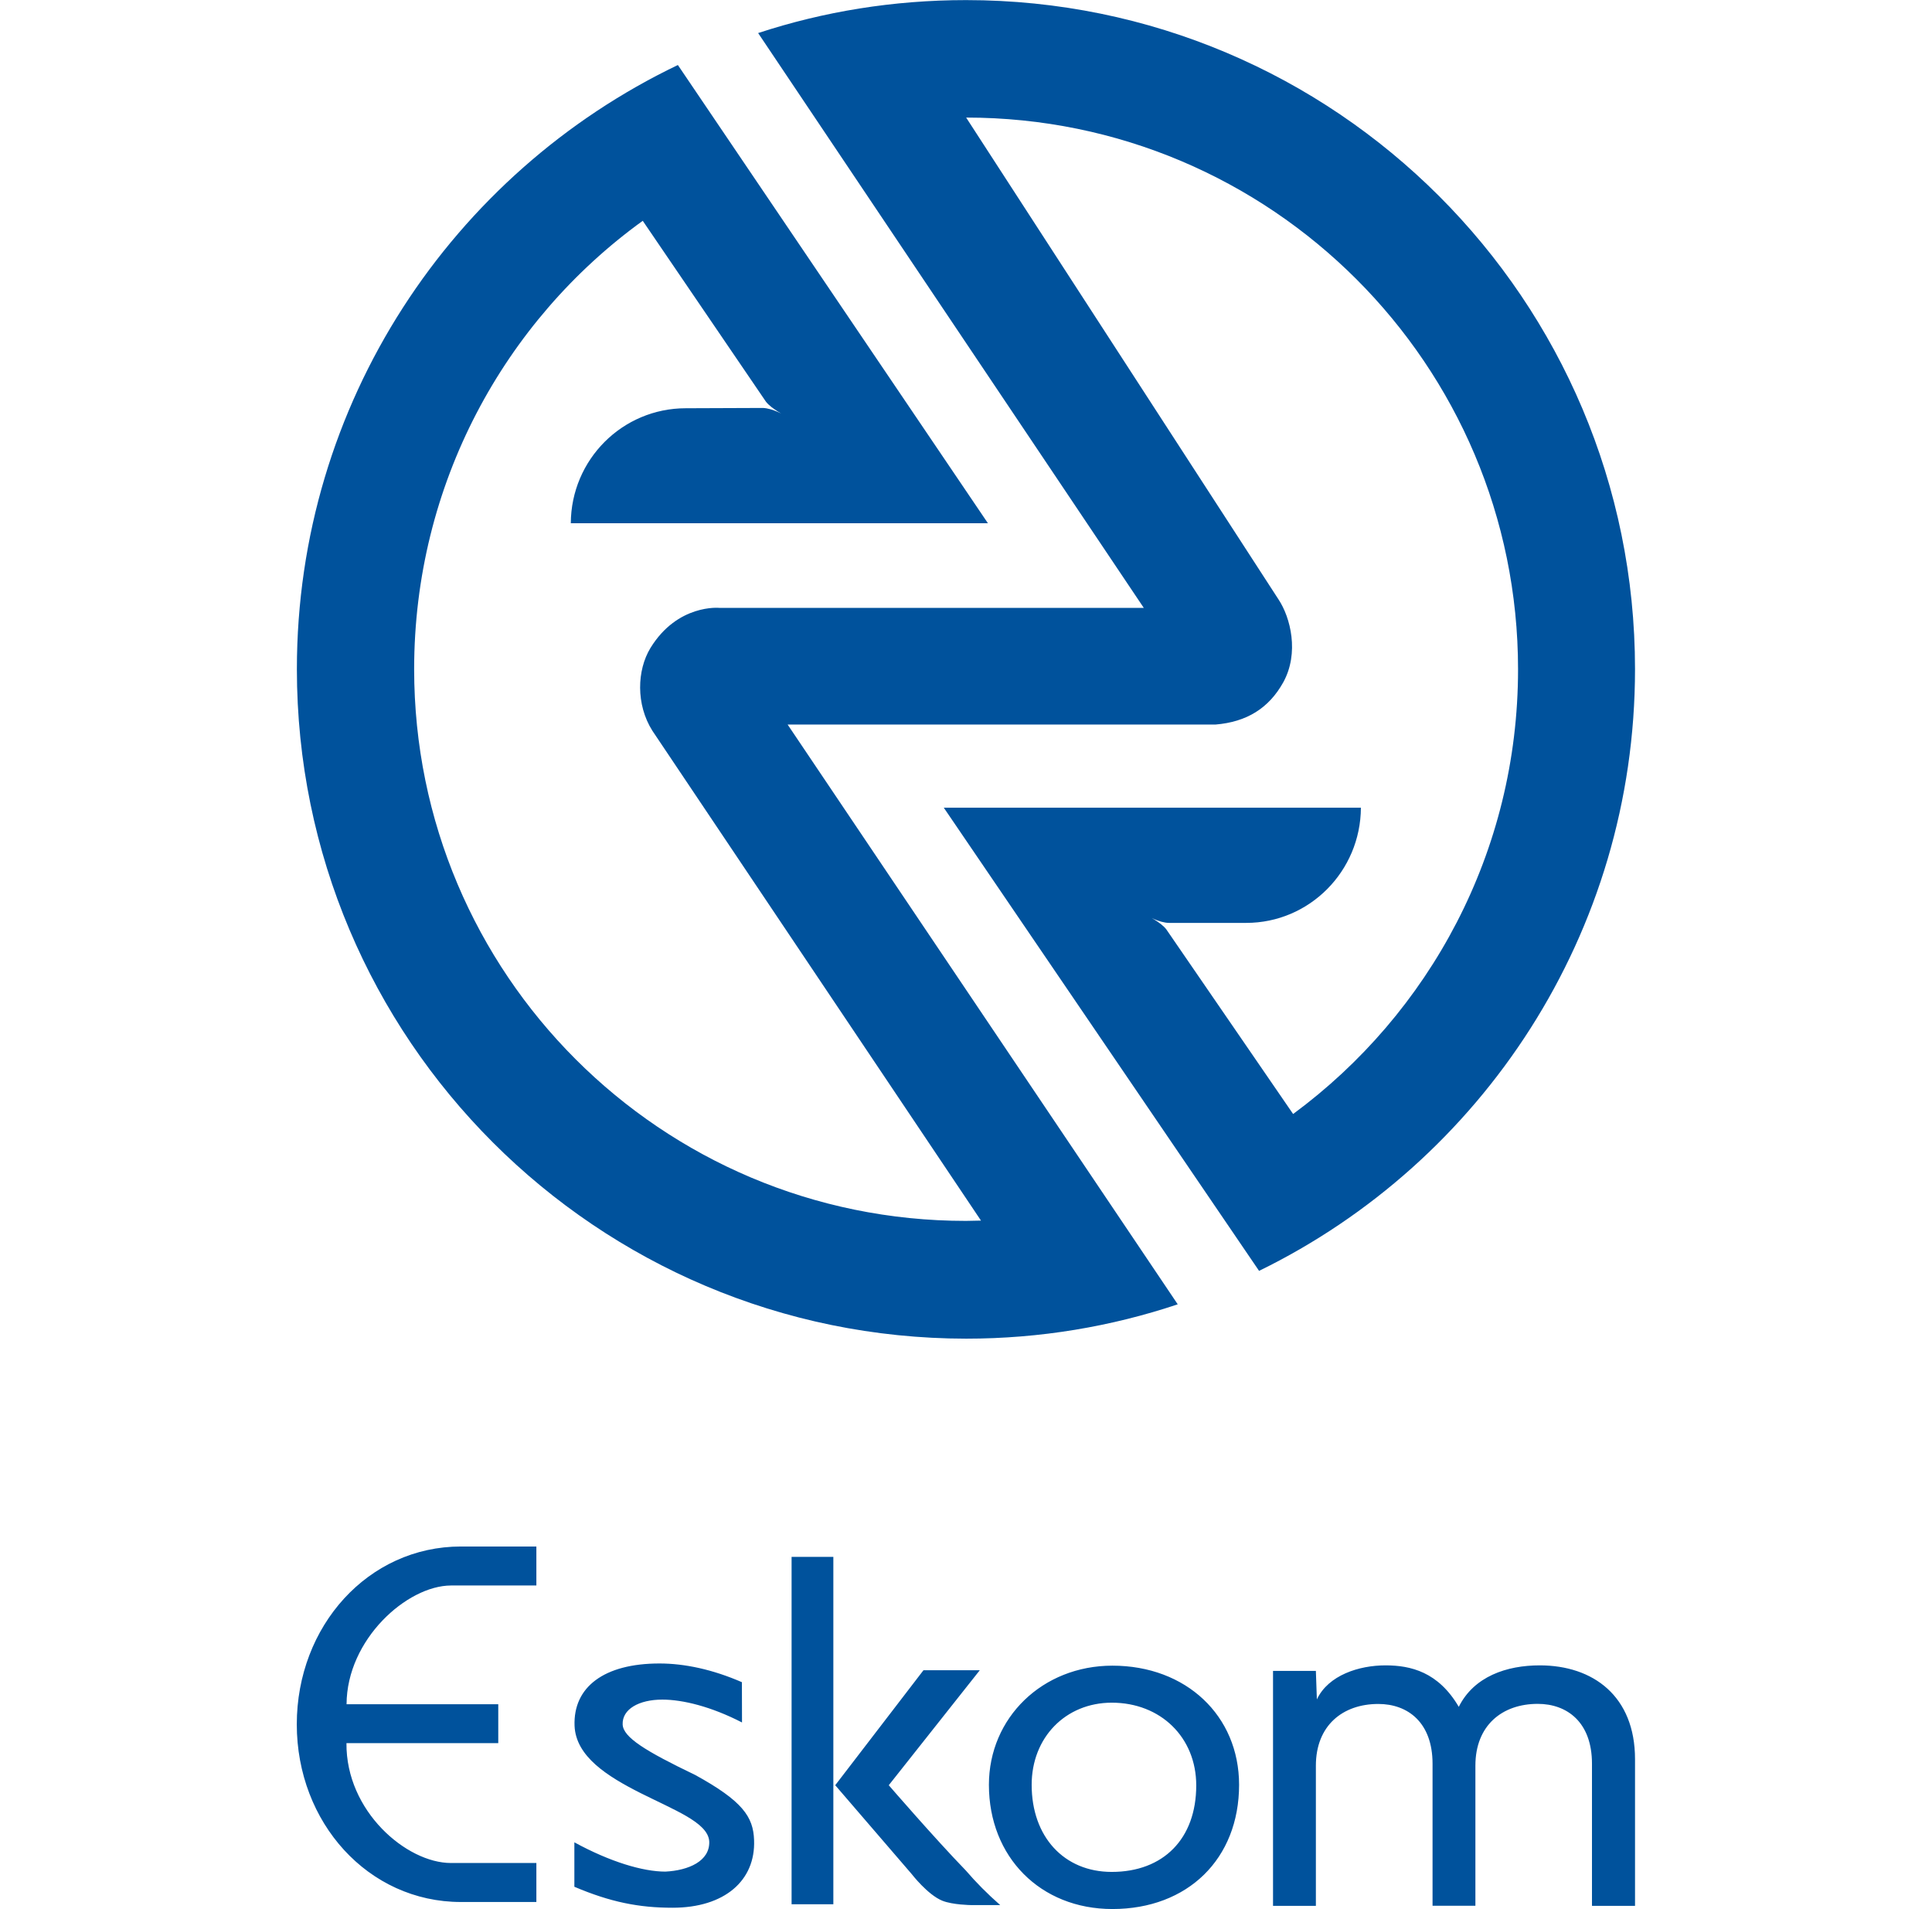
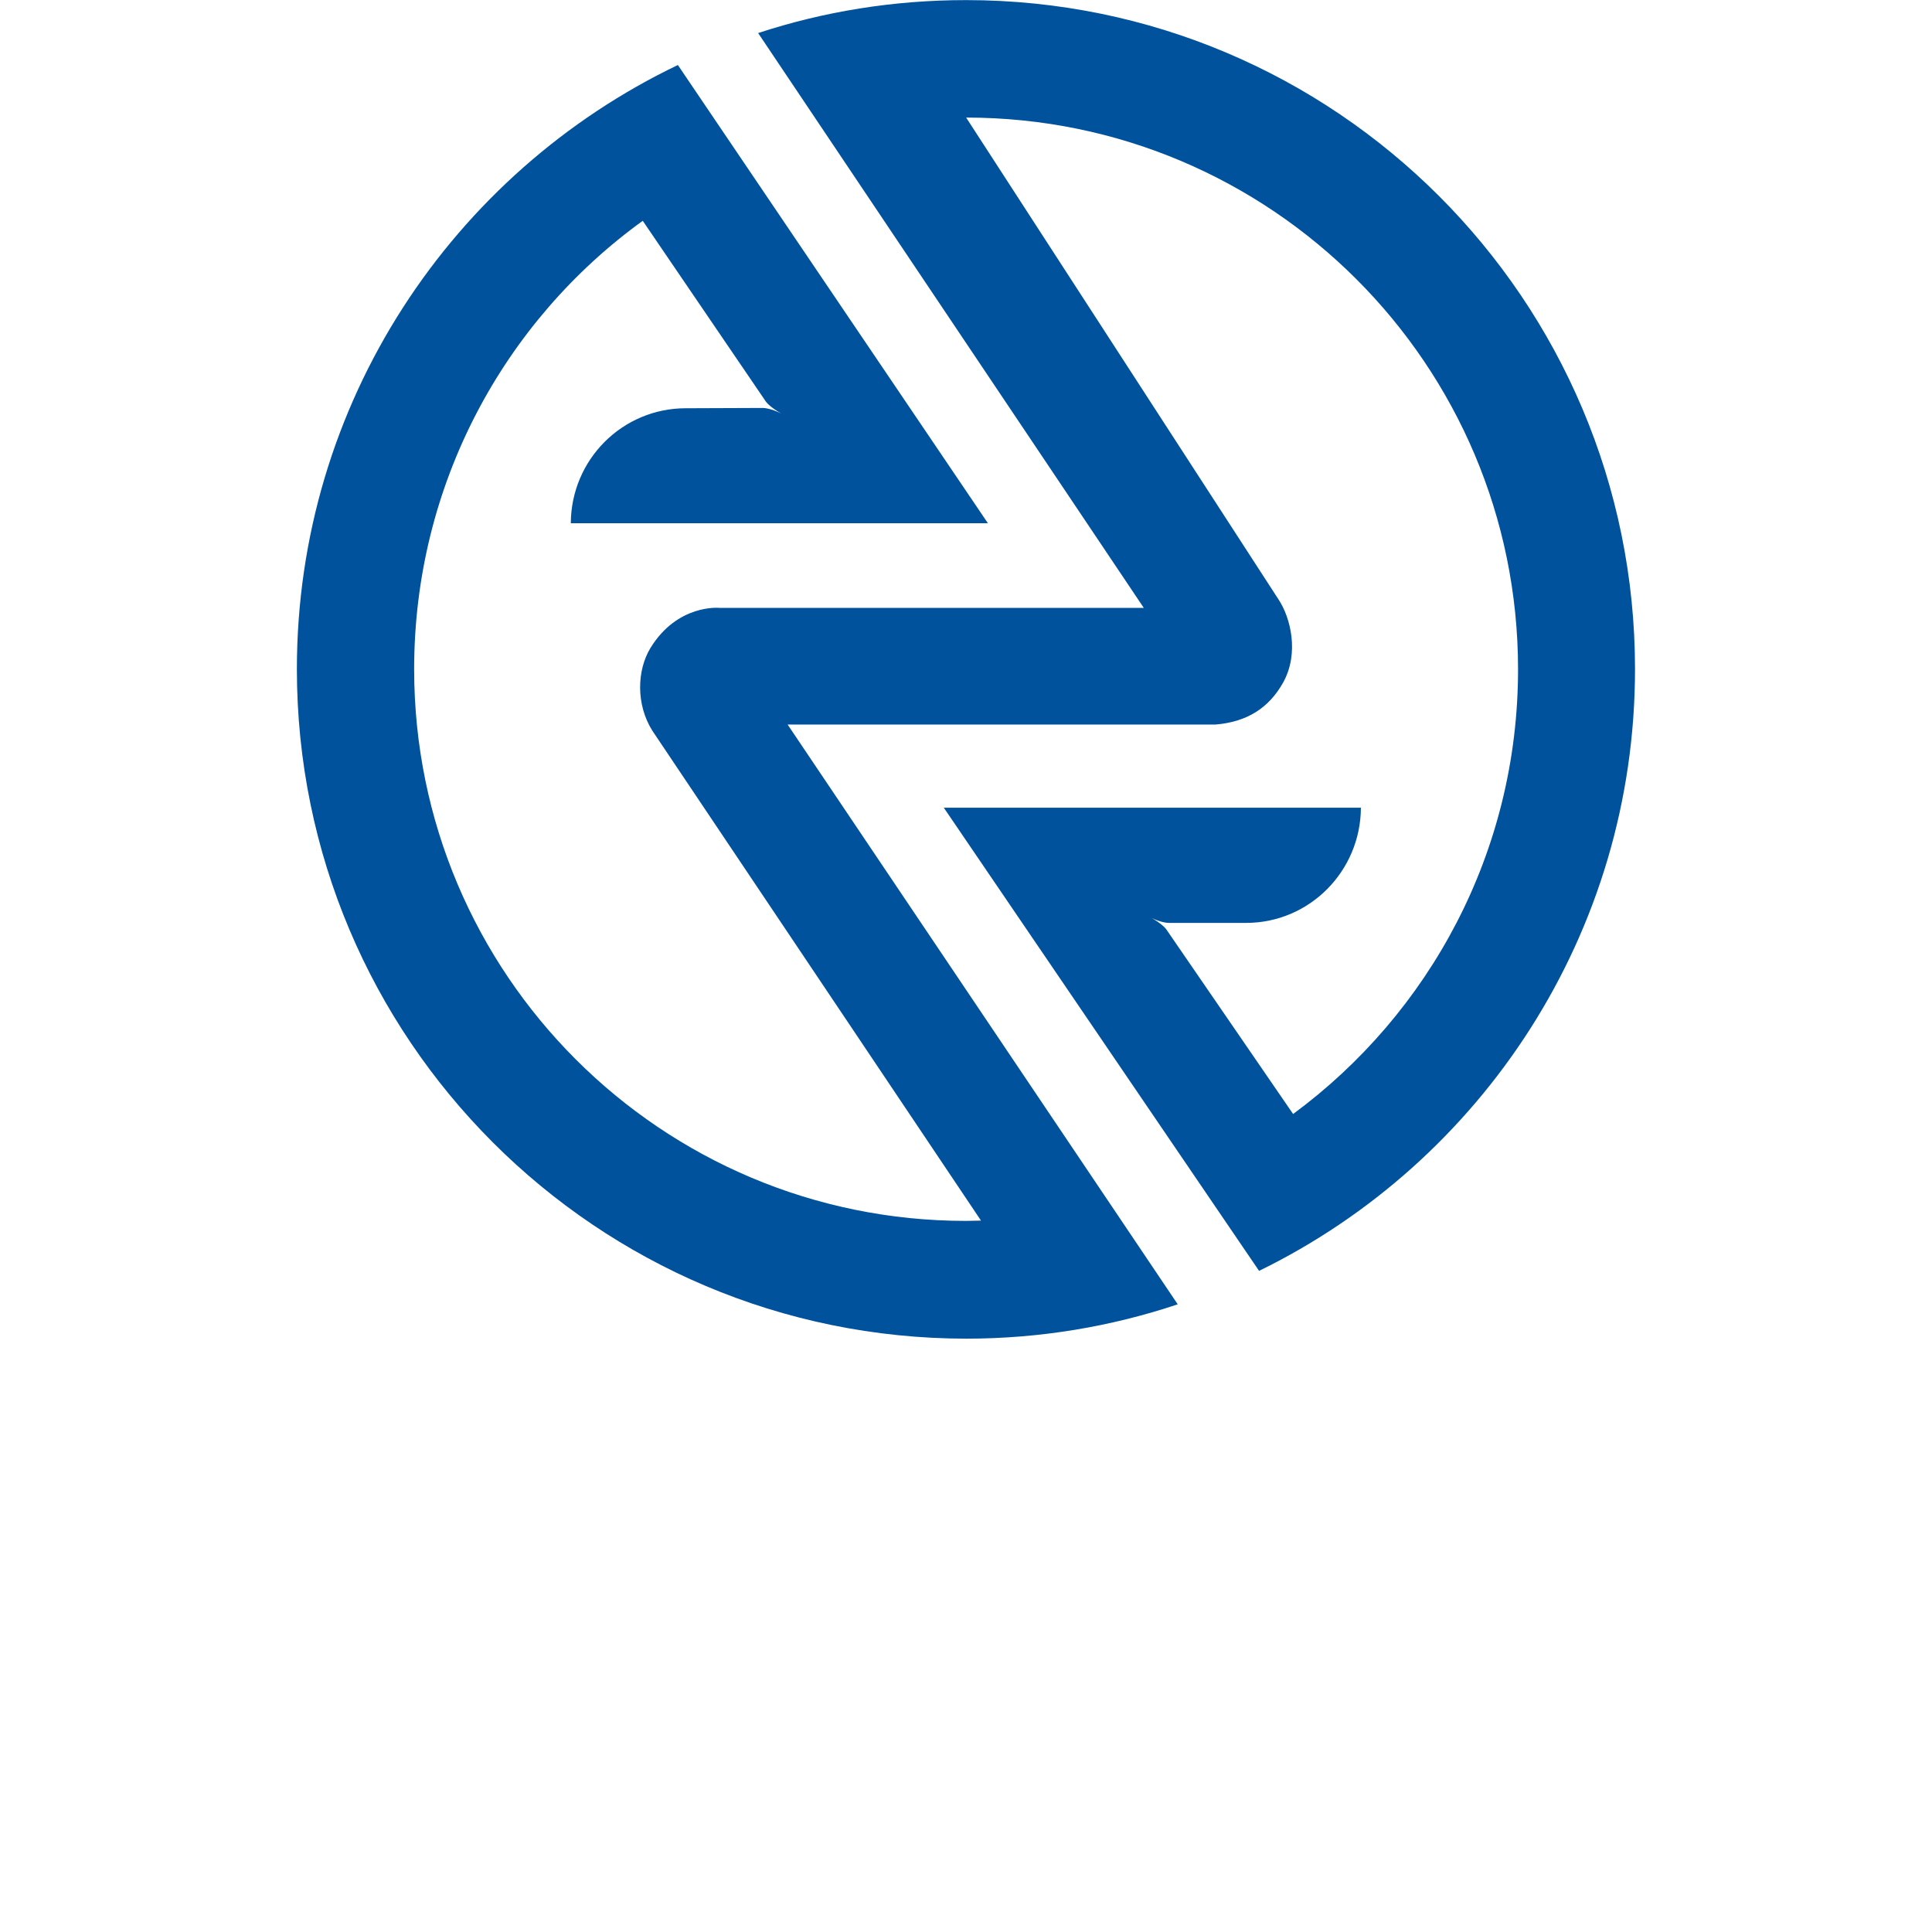
<svg xmlns="http://www.w3.org/2000/svg" xmlns:ns1="http://www.inkscape.org/namespaces/inkscape" xmlns:ns2="http://sodipodi.sourceforge.net/DTD/sodipodi-0.dtd" width="19.523mm" height="19.289mm" viewBox="0 0 19.523 19.289" version="1.1" id="svg8" ns1:version="0.92.4 (33fec40, 2019-01-16)" ns2:docname="Eskom 2002 logo.svg">
  <defs id="defs2">
	
</defs>
  <ns2:namedview id="base" pagecolor="#ffffff" bordercolor="#666666" borderopacity="1.0" ns1:pageopacity="0.0" ns1:pageshadow="2" ns1:zoom="1.979899" ns1:cx="-4.1879953" ns1:cy="31.645572" ns1:document-units="mm" ns1:current-layer="layer1" showgrid="false" fit-margin-left="3" fit-margin-top="0" fit-margin-bottom="0" fit-margin-right="3" ns1:window-width="1853" ns1:window-height="1025" ns1:window-x="67" ns1:window-y="27" ns1:window-maximized="1" />
  <g ns1:label="Layer 1" ns1:groupmode="layer" id="layer1" transform="translate(-74.179,-121.659)">
    <path style="fill:#00529c;stroke-width:0.265" ns1:connector-curvature="0" class="st0" d="m 80.674,123.89 c -1.402,1.013 -2.31,2.667 -2.31,4.53 0,3.08 2.495,5.575 5.575,5.575 l 0.153,-0.003 -3.321,-4.95 c -0.167,-0.265 -0.156,-0.611 -0.019,-0.836 0.275,-0.447 0.696,-0.405 0.696,-0.405 h 4.289 l -3.897,-5.808 c 0.661,-0.217 1.365,-0.333 2.101,-0.333 3.733,0 6.76,3.027 6.76,6.76 0,2.67 -1.55,4.982 -3.799,6.08 l -3.186,-4.68 h 0.368 3.847 c -0.003,0.643 -0.521,1.164 -1.159,1.164 h -0.778 c -0.101,0 -0.225,-0.074 -0.225,-0.074 0,0 0.138,0.064 0.196,0.14 l 1.281,1.865 c 1.378,-1.016 2.273,-2.648 2.273,-4.493 0,-3.08 -2.498,-5.575 -5.577,-5.575 l 3.156,4.868 c 0.122,0.183 0.212,0.542 0.048,0.839 -0.146,0.262 -0.37,0.4 -0.685,0.426 h -4.323 l 3.942,5.858 c -0.672,0.225 -1.392,0.347 -2.138,0.347 -3.736,-0.003 -6.763,-3.029 -6.763,-6.765 0,-2.691 1.574,-5.014 3.85,-6.104 l 3.133,4.63 h -4.215 c 0.003,-0.643 0.521,-1.162 1.162,-1.162 l 0.778,-0.003 c 0.101,0.003 0.225,0.077 0.225,0.077 0,0 -0.135,-0.066 -0.193,-0.14 z" id="path852" ns2:nodetypes="cscccccccssccccsscccscccccccscccccccc" />
-     <path id="path867" d="m 77.681,138.879 h 1.533 v 0.393 h -1.534 c -0.006,0.688 0.607,1.211 1.056,1.211 h 0.863 v 0.394 h -0.762 c -0.938,0 -1.659,-0.803 -1.659,-1.795 0,-0.993 0.721,-1.797 1.659,-1.797 h 0.762 v 0.394 h -0.863 c -0.446,0.002 -1.052,0.546 -1.055,1.199 m 3.996,0.185 c -0.31,-0.16 -0.598,-0.231 -0.805,-0.231 -0.237,0 -0.407,0.097 -0.401,0.251 0.005,0.13 0.23,0.269 0.734,0.511 0.478,0.263 0.586,0.422 0.594,0.657 0.016,0.41 -0.299,0.684 -0.824,0.684 -0.339,0 -0.628,-0.057 -0.992,-0.212 v -0.449 c 0.361,0.197 0.692,0.296 0.92,0.296 0.234,-0.012 0.45,-0.106 0.443,-0.304 -0.005,-0.101 -0.104,-0.182 -0.23,-0.256 -0.127,-0.074 -0.295,-0.149 -0.463,-0.233 -0.337,-0.17 -0.655,-0.37 -0.668,-0.68 -0.015,-0.391 0.297,-0.63 0.858,-0.63 0.256,0 0.539,0.061 0.833,0.189 z m 8.591,1.853 h 0.433 v -1.482 c 0,-0.637 -0.423,-0.948 -0.963,-0.948 -0.333,0 -0.664,0.111 -0.818,0.419 -0.207,-0.353 -0.486,-0.419 -0.741,-0.419 -0.265,0 -0.577,0.098 -0.693,0.344 l -0.01,-0.288 h -0.433 v 2.374 h 0.433 v -1.416 c 0,-0.405 0.27,-0.624 0.631,-0.624 0.298,0 0.548,0.187 0.548,0.604 v 1.435 h 0.433 v -1.416 c 0,-0.405 0.269,-0.624 0.63,-0.624 0.298,0 0.548,0.187 0.548,0.604 v 1.435 z m -7.108,-1.219 c 0,0 0.463,0.536 0.779,0.862 0.103,0.12 0.219,0.237 0.347,0.349 H 83.988 c 0,0 -0.182,-0.002 -0.287,-0.044 -0.148,-0.06 -0.309,-0.269 -0.309,-0.269 l -0.773,-0.898 0.892,-1.162 h 0.569 z m 1.444,-0.004 c 0,0.526 0.328,0.88 0.809,0.88 0.523,0 0.854,-0.336 0.854,-0.874 0,-0.485 -0.359,-0.836 -0.854,-0.836 -0.468,9e-4 -0.809,0.353 -0.809,0.83 m 2.096,0 c 0,0.749 -0.52,1.255 -1.28,1.255 -0.728,0 -1.248,-0.526 -1.248,-1.255 0,-0.678 0.541,-1.204 1.248,-1.204 0.745,0 1.28,0.506 1.28,1.204 m -4.1,1.207 h -0.422 v -3.51 h 0.422 z m 0,0 v -3.51 z" class="st0" ns1:connector-curvature="0" style="fill:#00529c;stroke-width:0.097" ns2:nodetypes="ccccsccssscccccscccscccccccsccccsscscccccsssccssscccccccccccccsscccsssccccccccc" />
  </g>
  <style id="style850" type="text/css">
	.st0{fill:#00529C;}
</style>
</svg>